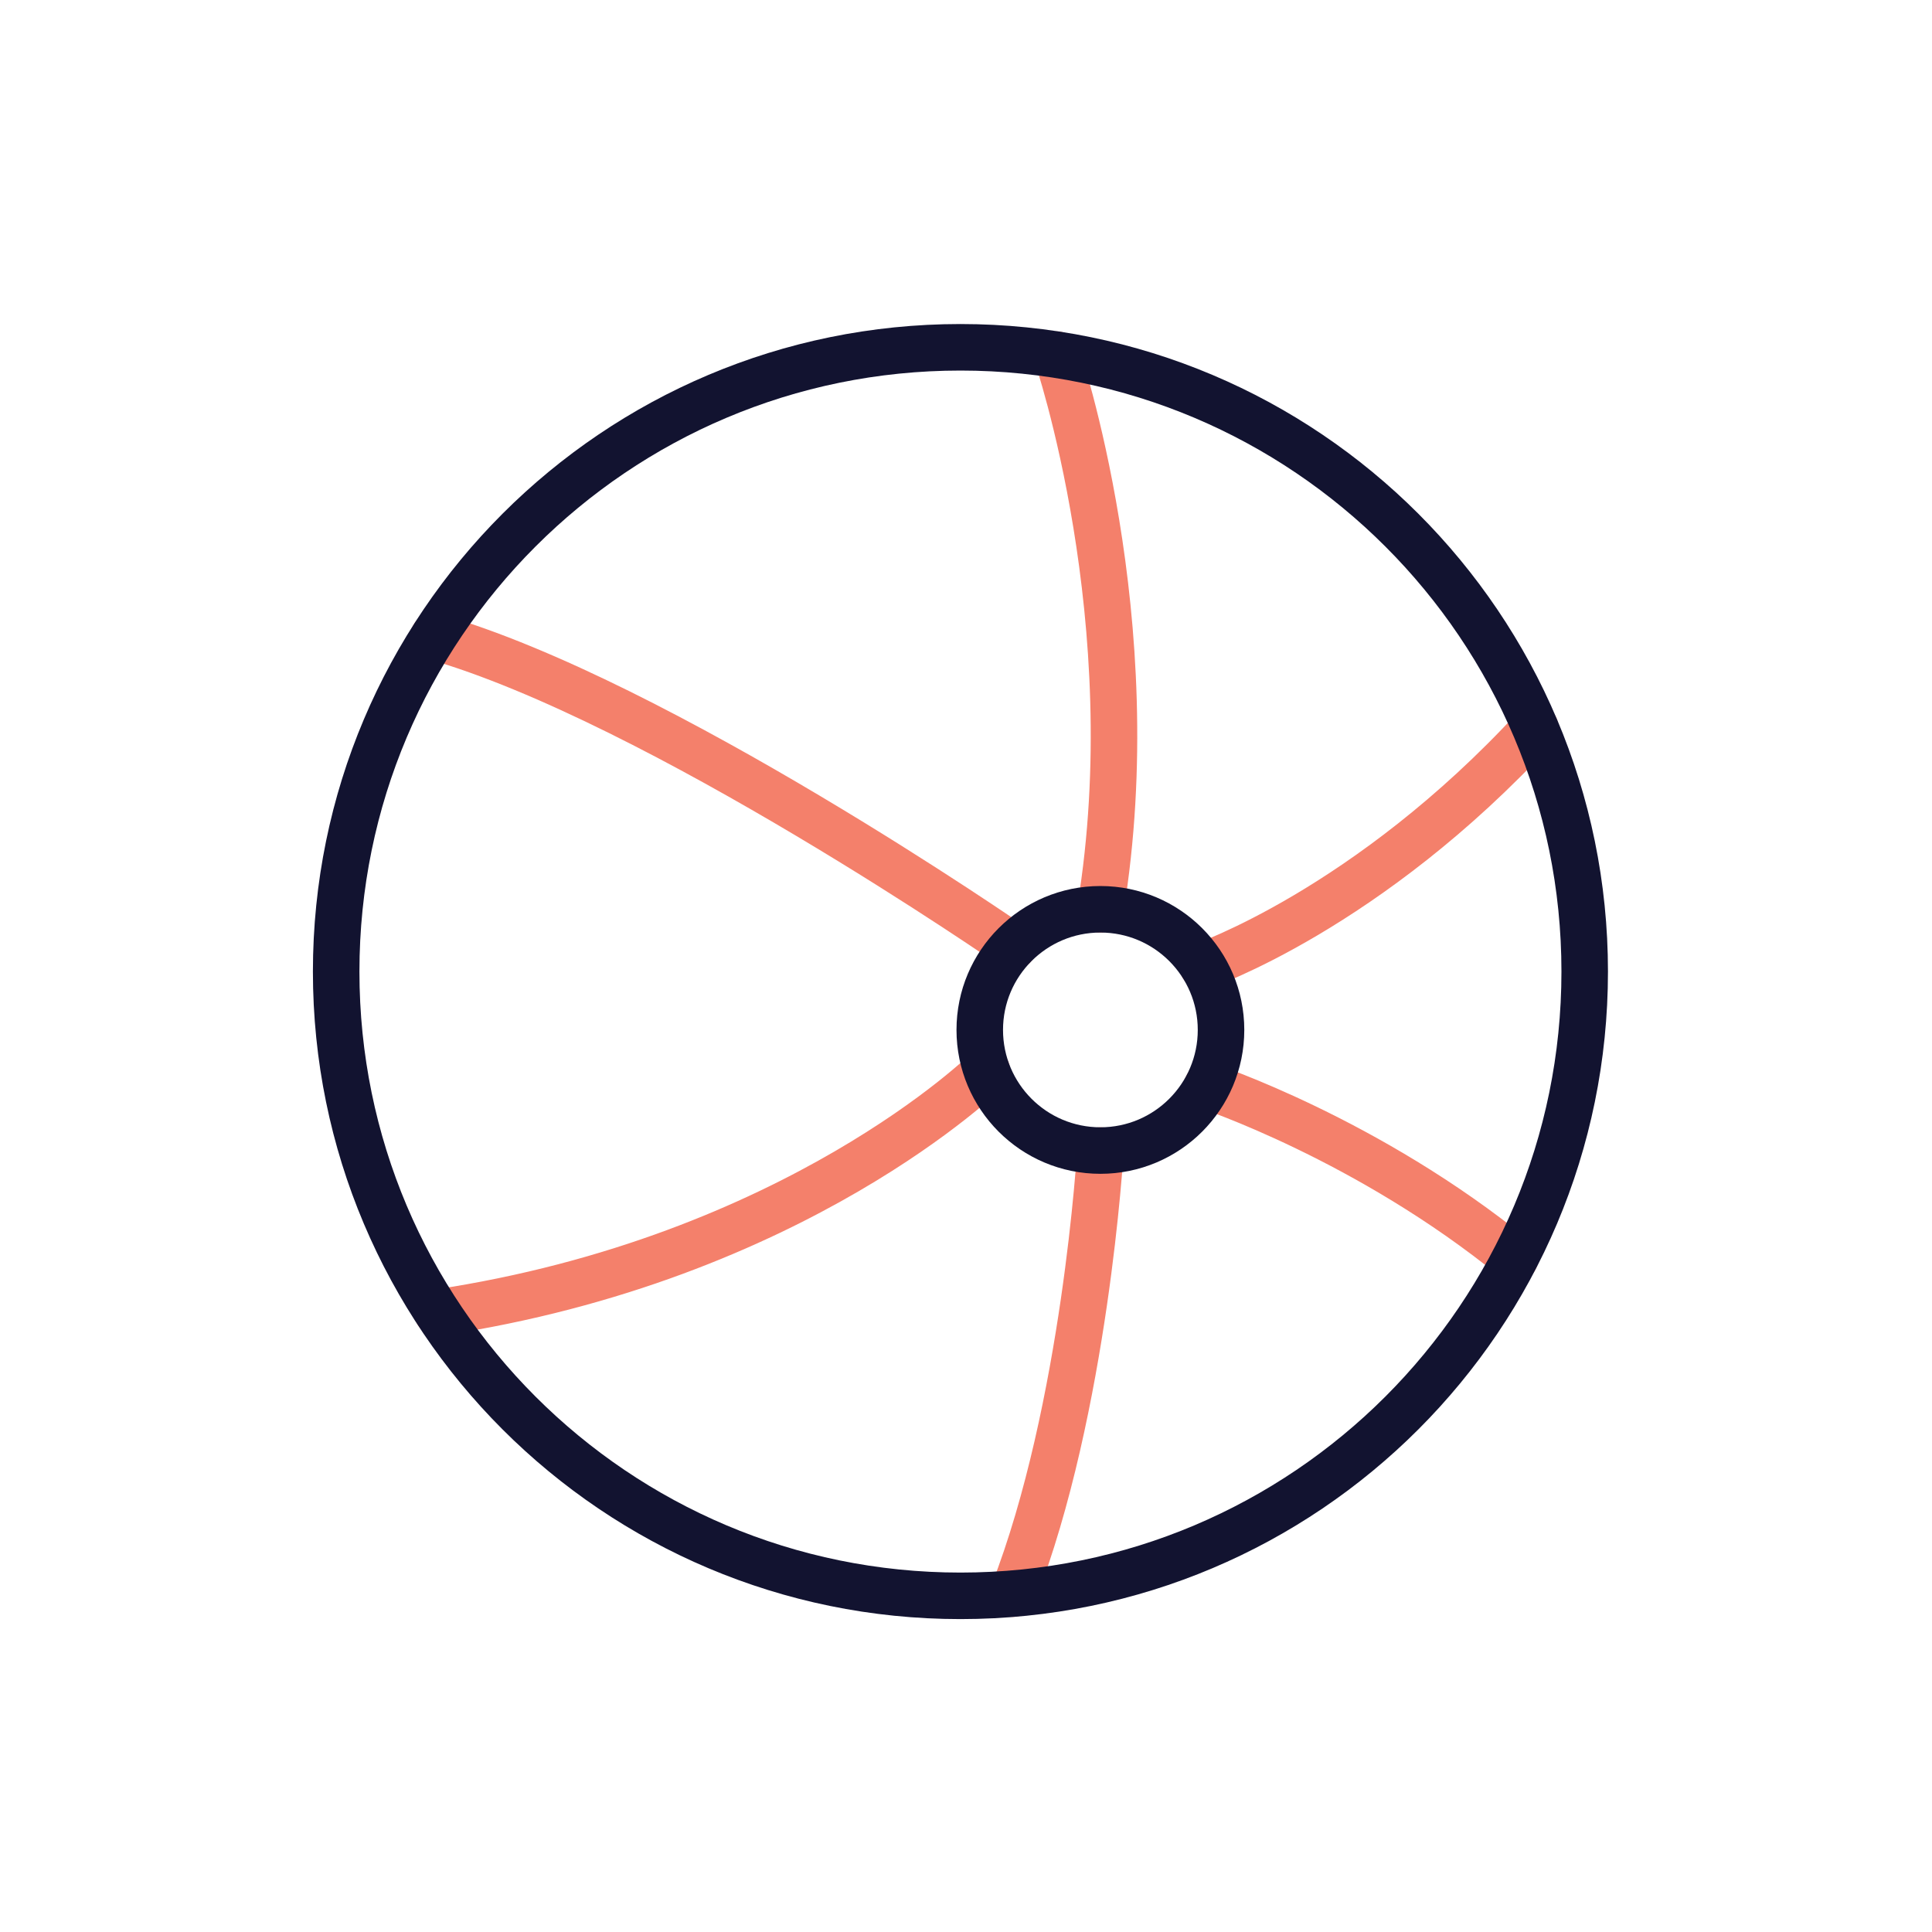
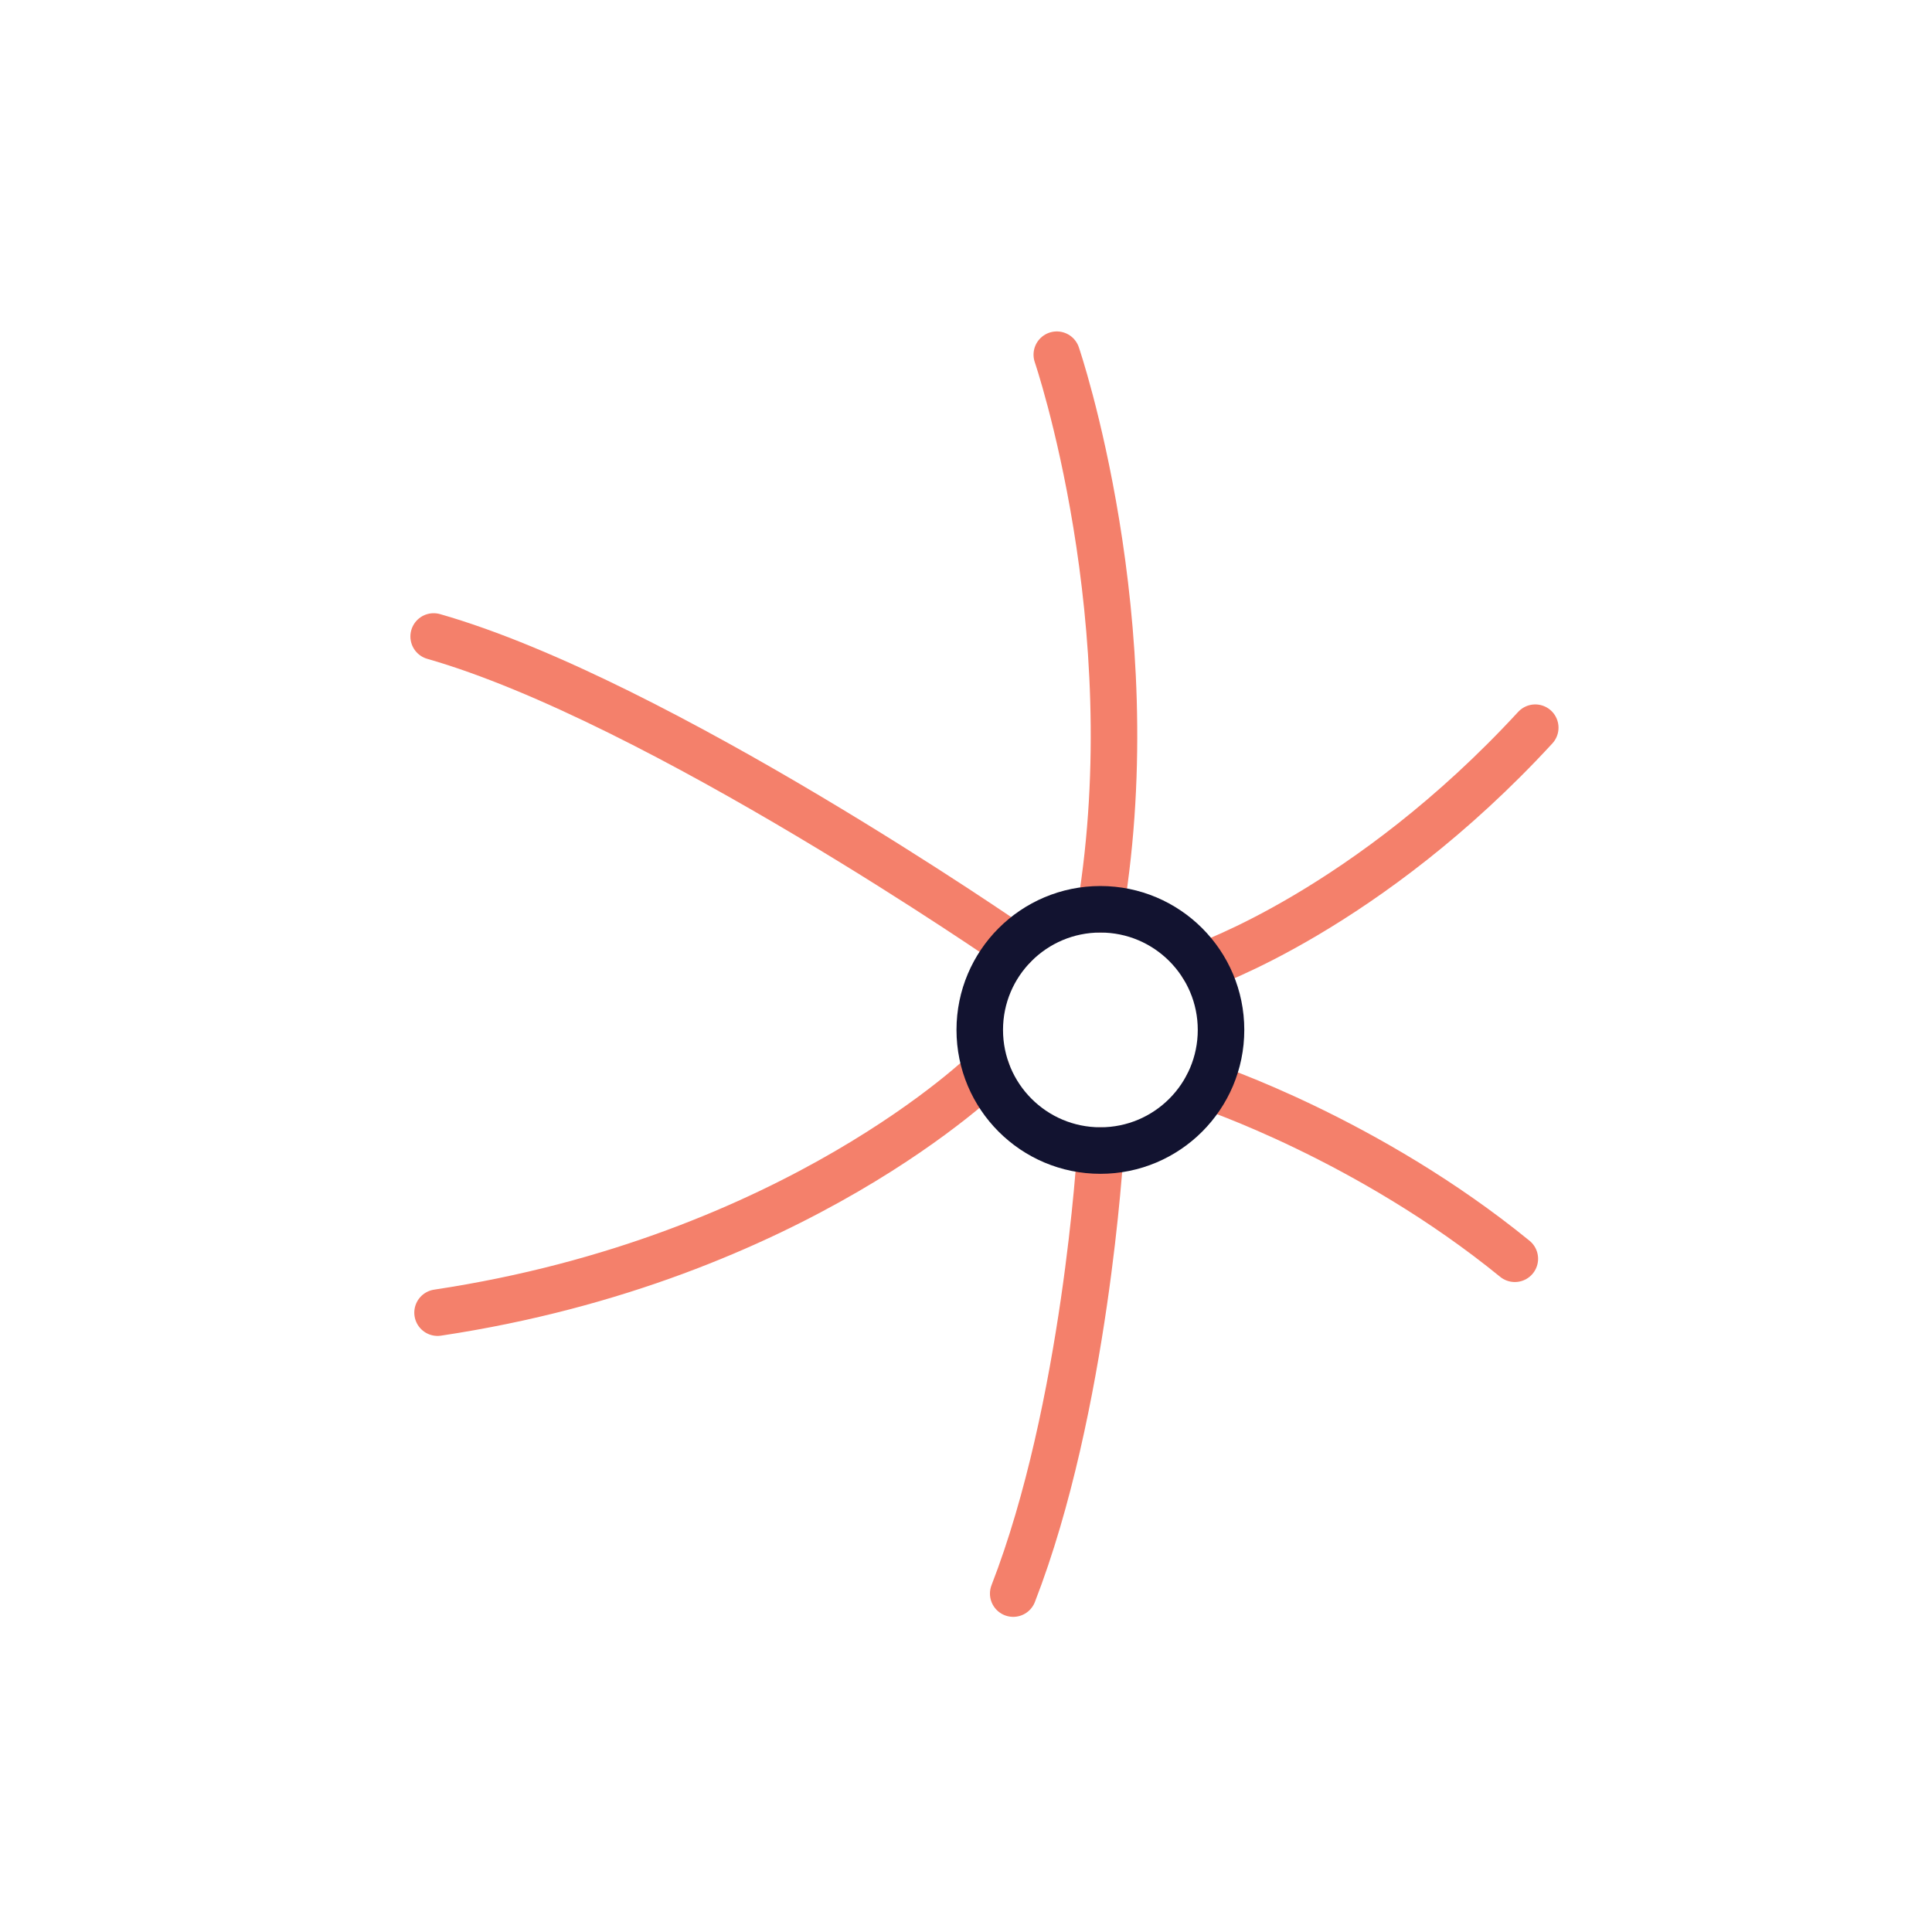
<svg xmlns="http://www.w3.org/2000/svg" width="500" height="500" style="width:100%;height:100%;transform:translate3d(0,0,0);content-visibility:visible" viewBox="0 0 500 500">
  <defs>
    <clipPath id="a">
      <path d="M0 0h500v500H0z" />
    </clipPath>
  </defs>
  <g clip-path="url(#a)">
    <g fill="none" stroke-linecap="round" stroke-linejoin="round" stroke-width="12.04" style="display:block">
      <path stroke="#F4806B" d="M262.217 244.976s-91.883-63.654-149.986-80.258m143.142 112.324S206 325.768 113.239 339.714m148.978 72.706c18.683-48.099 22.562-114.658 22.562-114.658m107.258 28.006c-38.019-30.988-79.602-44.73-79.602-44.73m84.887-92.716c-43.303 47-86.068 61.678-86.068 61.678M273.498 91.794S297 160.639 284.78 235.322" />
-       <path stroke="#121330" d="M410.12 251.44c0 89.227-72.333 161.56-161.56 161.56S87 340.667 87 251.44 159.333 89.88 248.56 89.88s161.56 72.333 161.56 161.56z" />
      <path stroke="#121330" d="M253.56 266.542c0 17.242 13.978 31.22 31.22 31.22 17.242 0 31.22-13.978 31.22-31.22 0-17.242-13.978-31.22-31.22-31.22-17.242 0-31.22 13.978-31.22 31.22z" />
    </g>
    <g class="com" style="display:none">
      <path />
      <path />
      <path />
      <path />
      <path />
      <path />
      <path />
      <path />
      <path />
-       <path />
-       <path />
-       <path />
    </g>
  </g>
</svg>